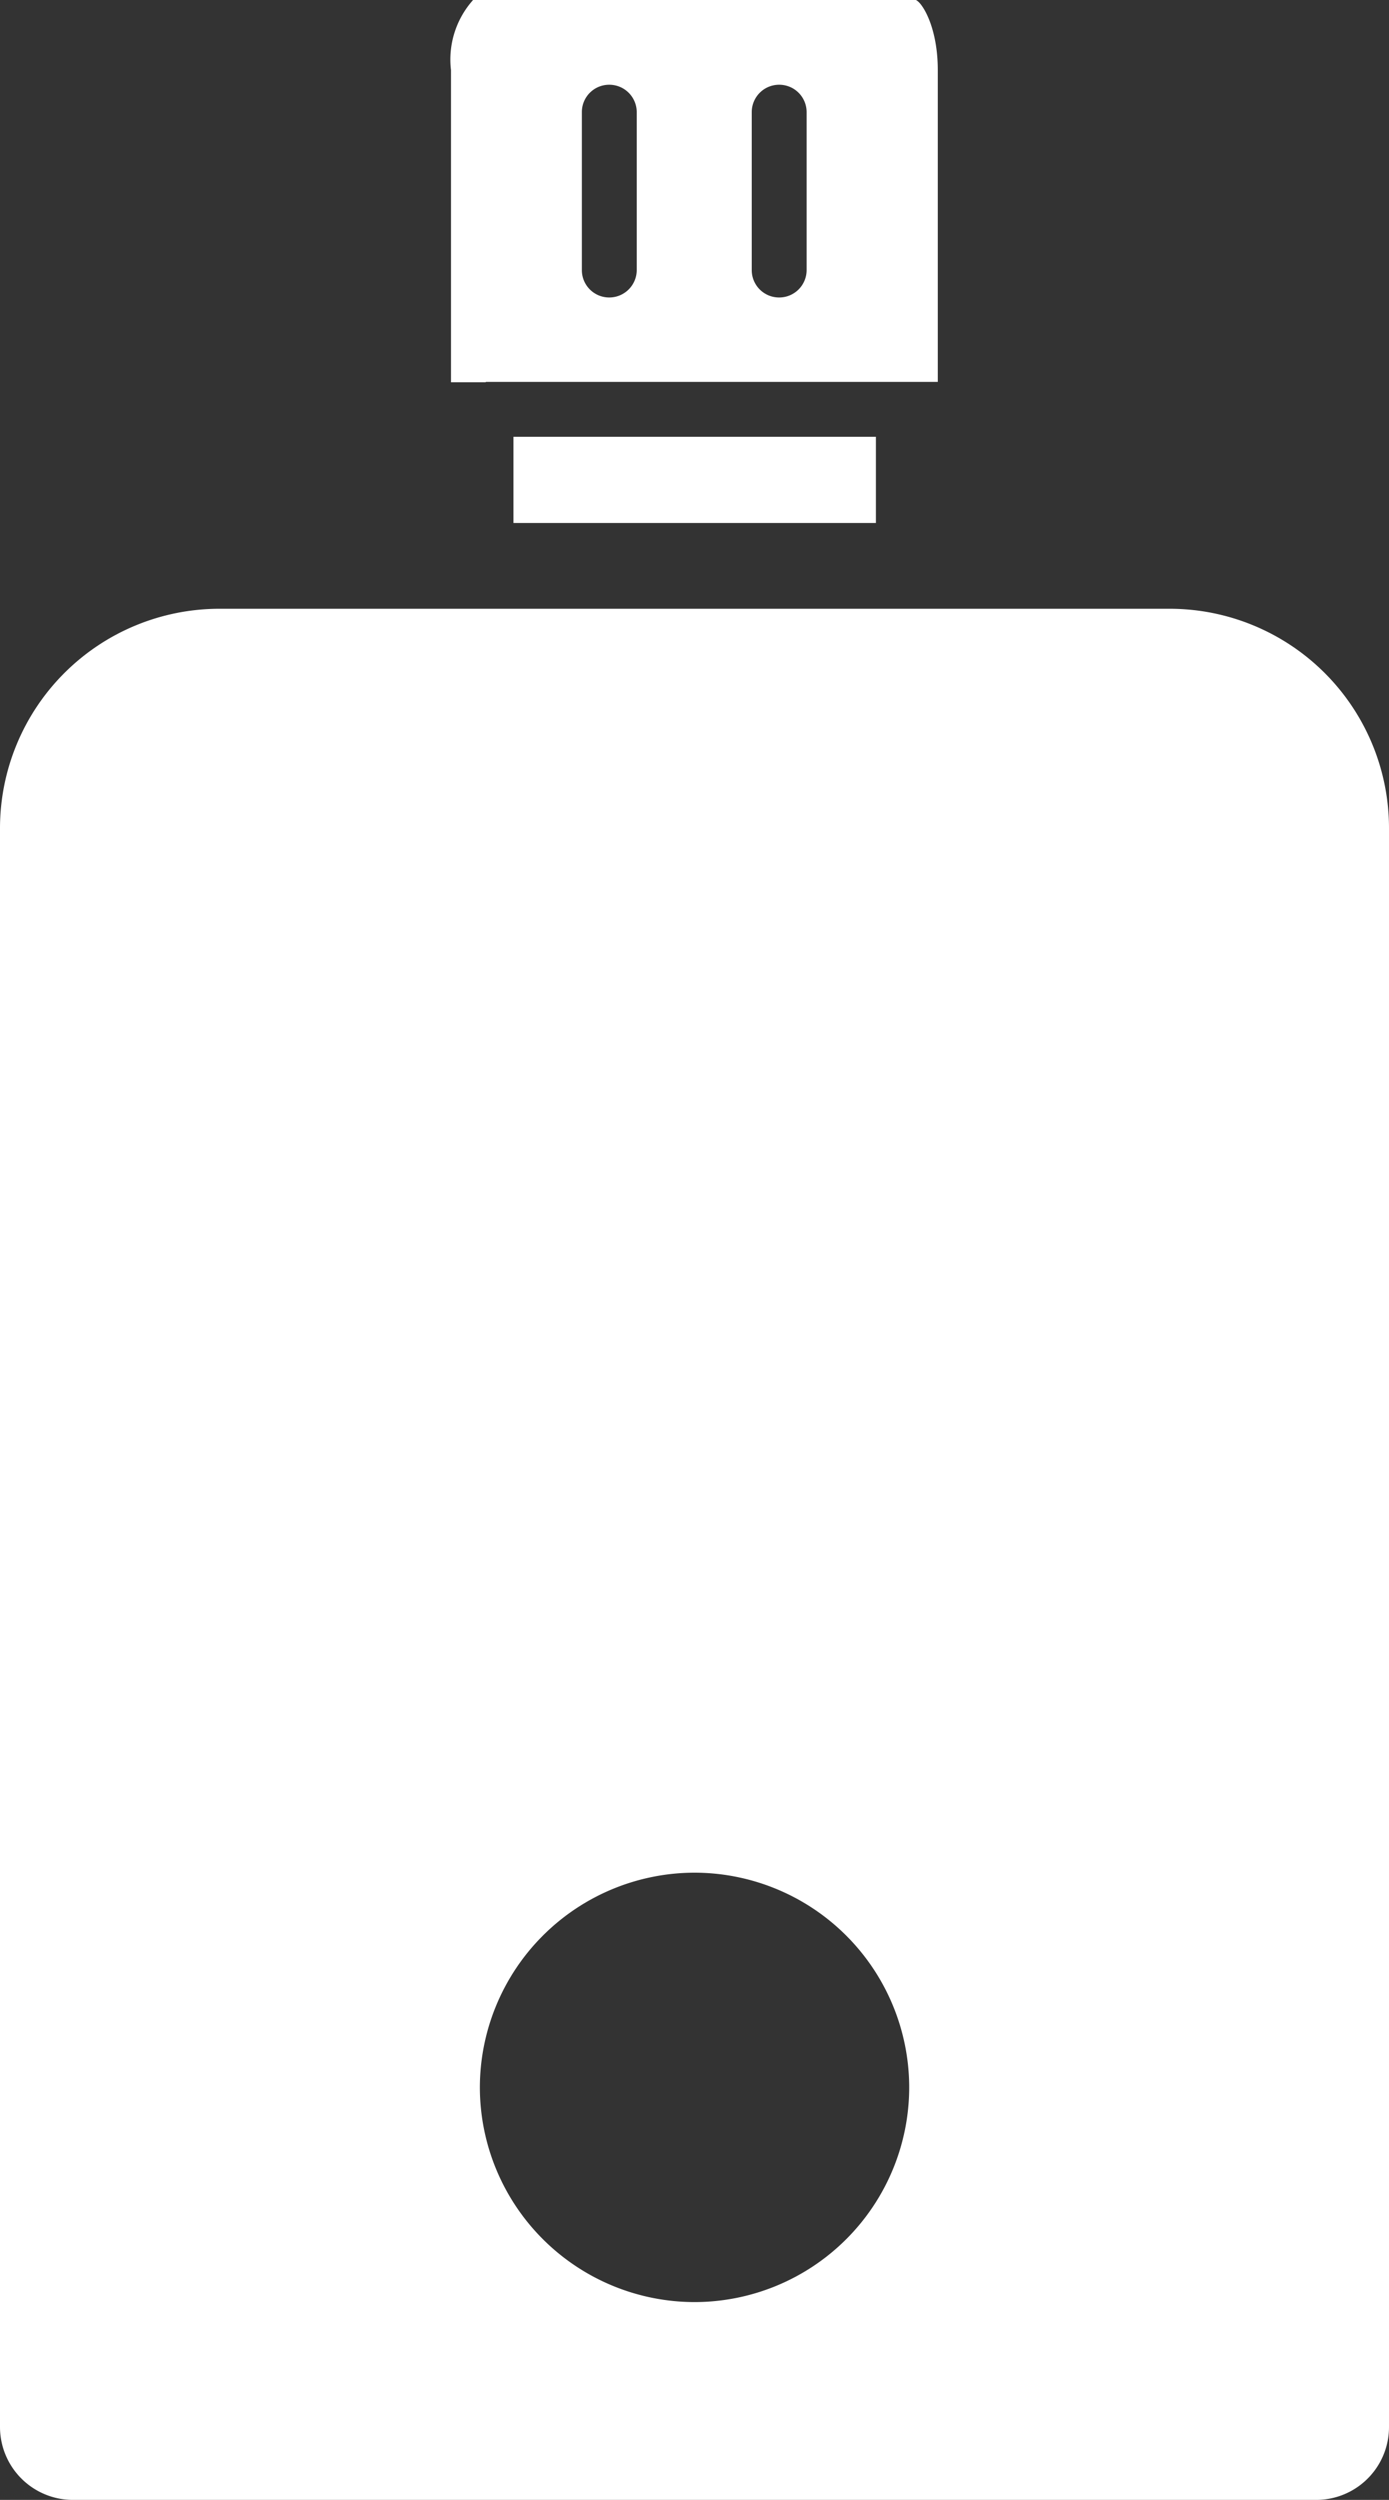
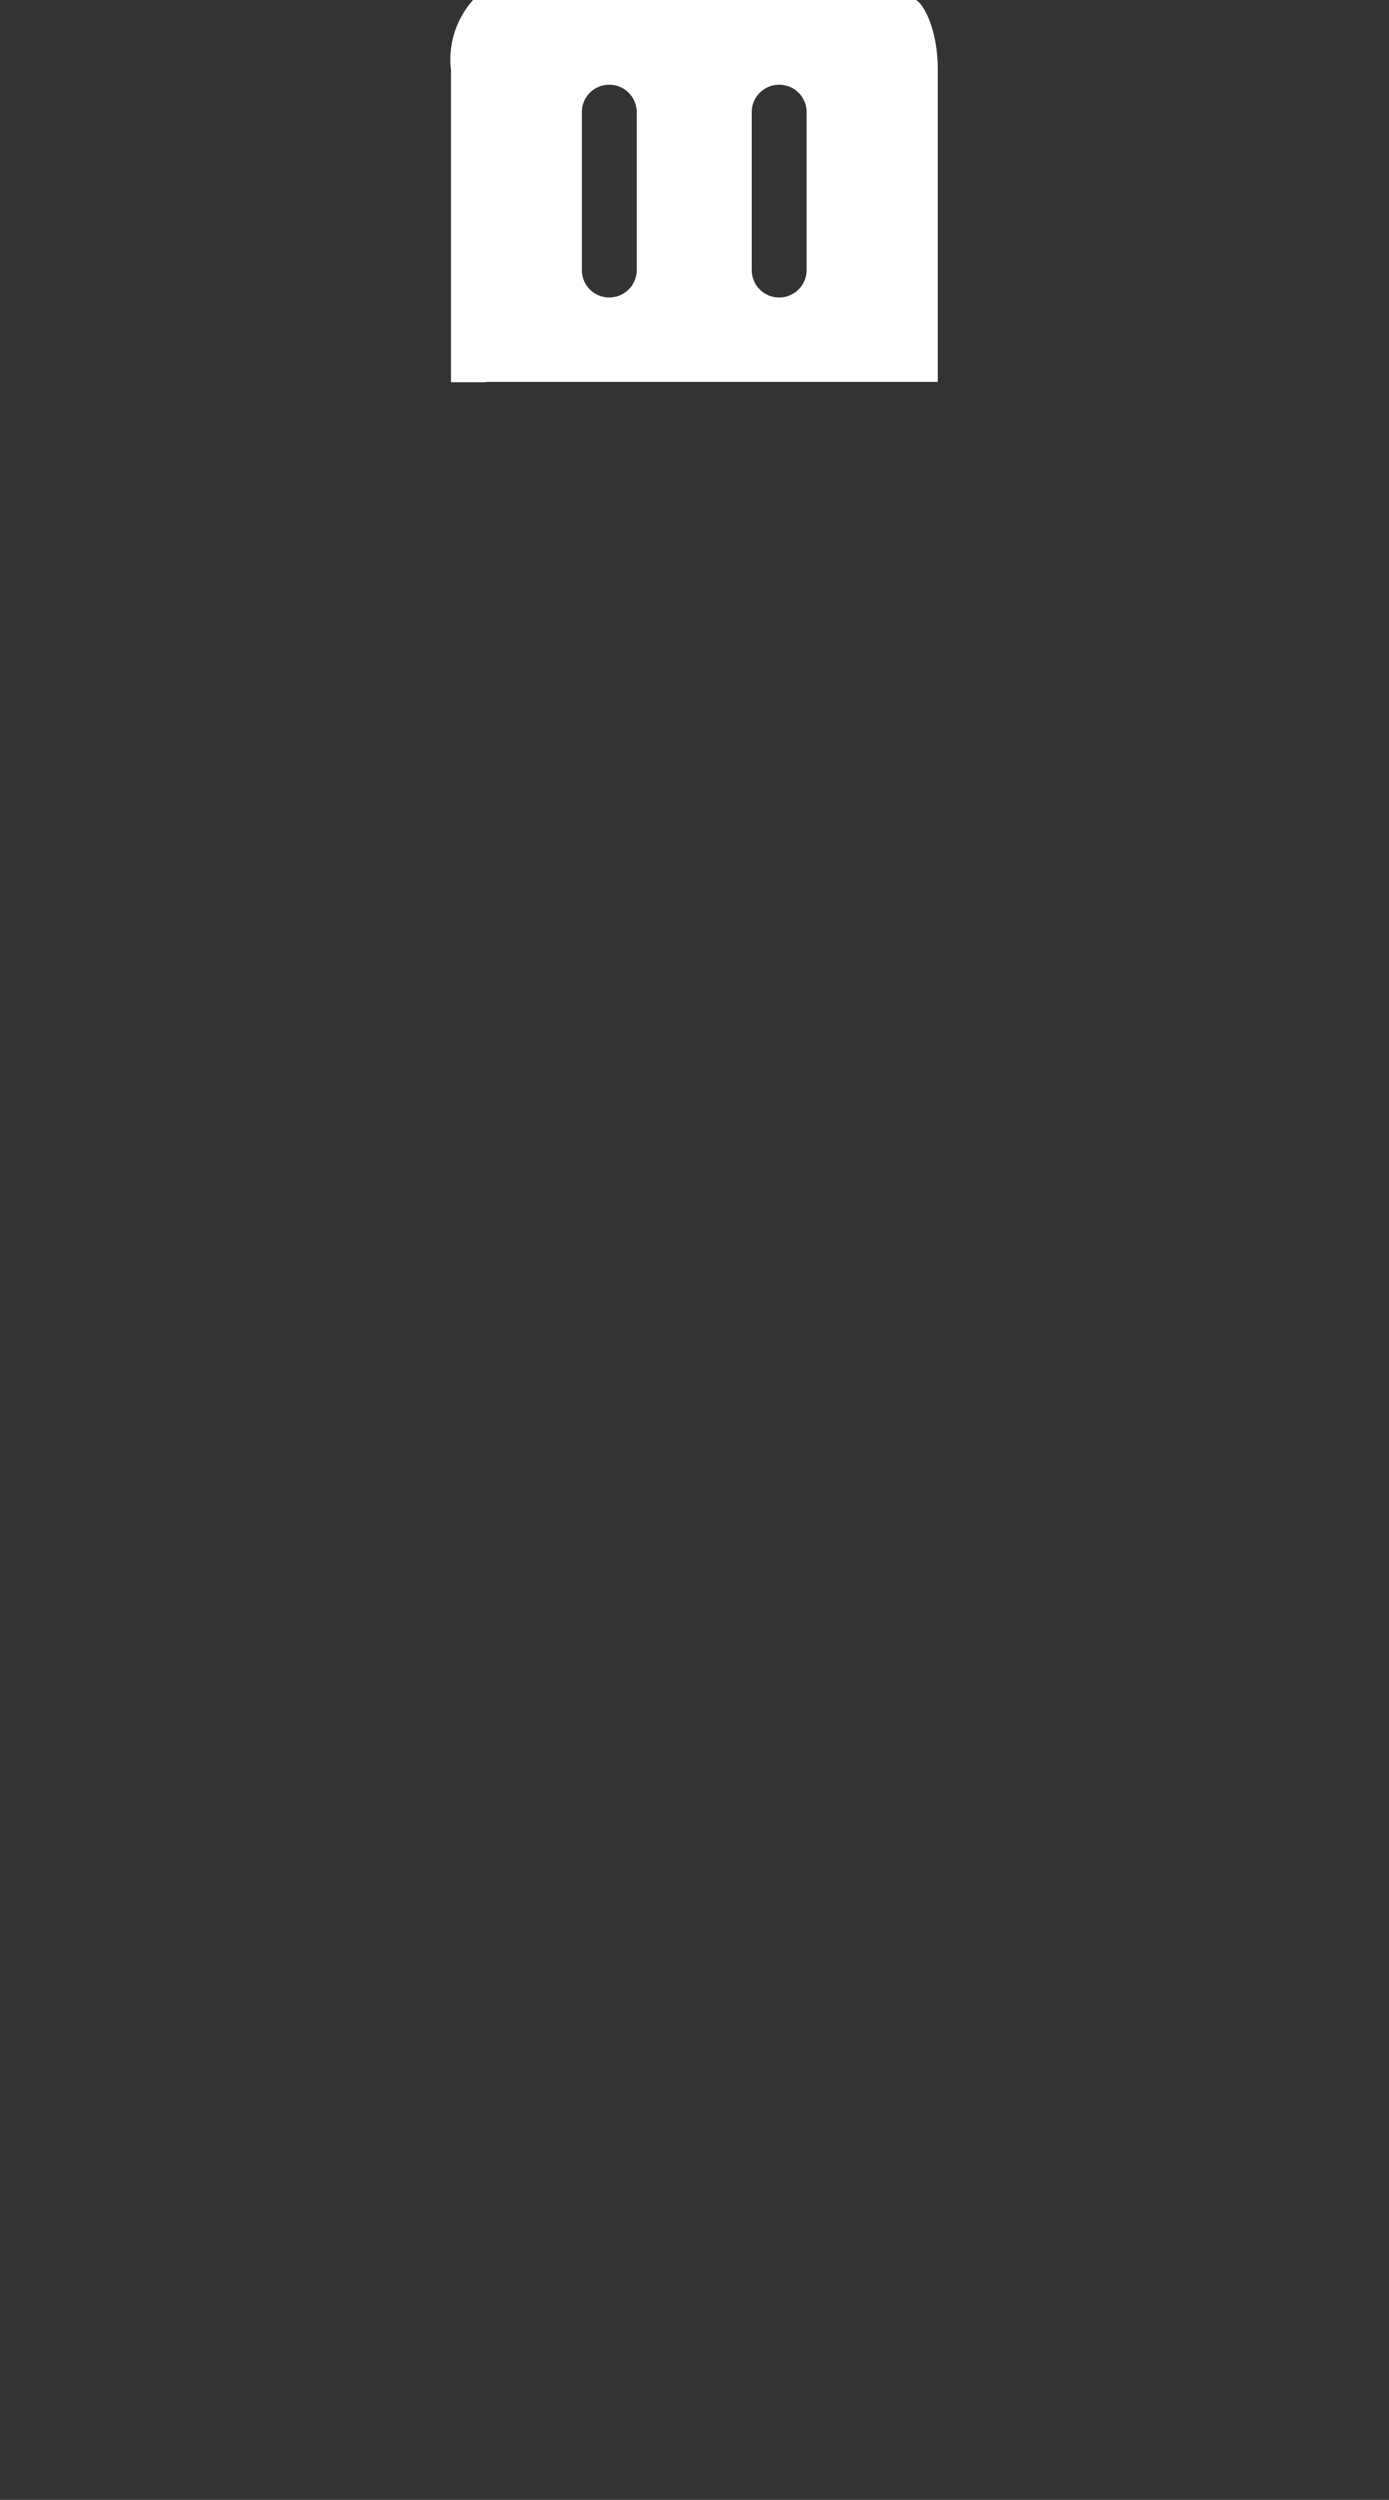
<svg xmlns="http://www.w3.org/2000/svg" width="18.806" height="33.842" viewBox="0 0 18.806 33.842">
  <rect x="0" y="0" width="18.806" height="33.842" fill="#333333" stroke="none" />
  <g transform="translate(0 0)">
    <path d="M-581.042,531.395h6.119v-4.221c0-.593-.218-.924-.3-.95h-5.991a1.211,1.211,0,0,0-.3.95V531.4h.469Zm3.6-1.514v-2.138a.371.371,0,0,1,.372-.371.371.371,0,0,1,.371.371v2.138a.371.371,0,0,1-.371.371.37.37,0,0,1-.372-.37Zm-2.3,0v-2.138a.37.37,0,0,1,.371-.371.372.372,0,0,1,.372.371v2.138a.372.372,0,0,1-.372.371.37.37,0,0,1-.371-.37Z" transform="translate(587.62 -526.225)" fill="#fff" />
-     <path d="M-571.771,534.449h-12.867a2.973,2.973,0,0,0-2.97,2.969v21.646a.988.988,0,0,0,.988.986h16.831a.986.986,0,0,0,.987-.986V537.418A2.971,2.971,0,0,0-571.771,534.449Zm-6.433,22.923a2.91,2.91,0,0,1-2.907-2.906,2.911,2.911,0,0,1,2.907-2.907,2.91,2.91,0,0,1,2.906,2.907A2.909,2.909,0,0,1-578.2,557.372Z" transform="translate(587.608 -526.208)" fill="#fff" />
-     <rect width="4.907" height="1.167" transform="translate(6.952 5.913)" fill="#fff" />
  </g>
</svg>